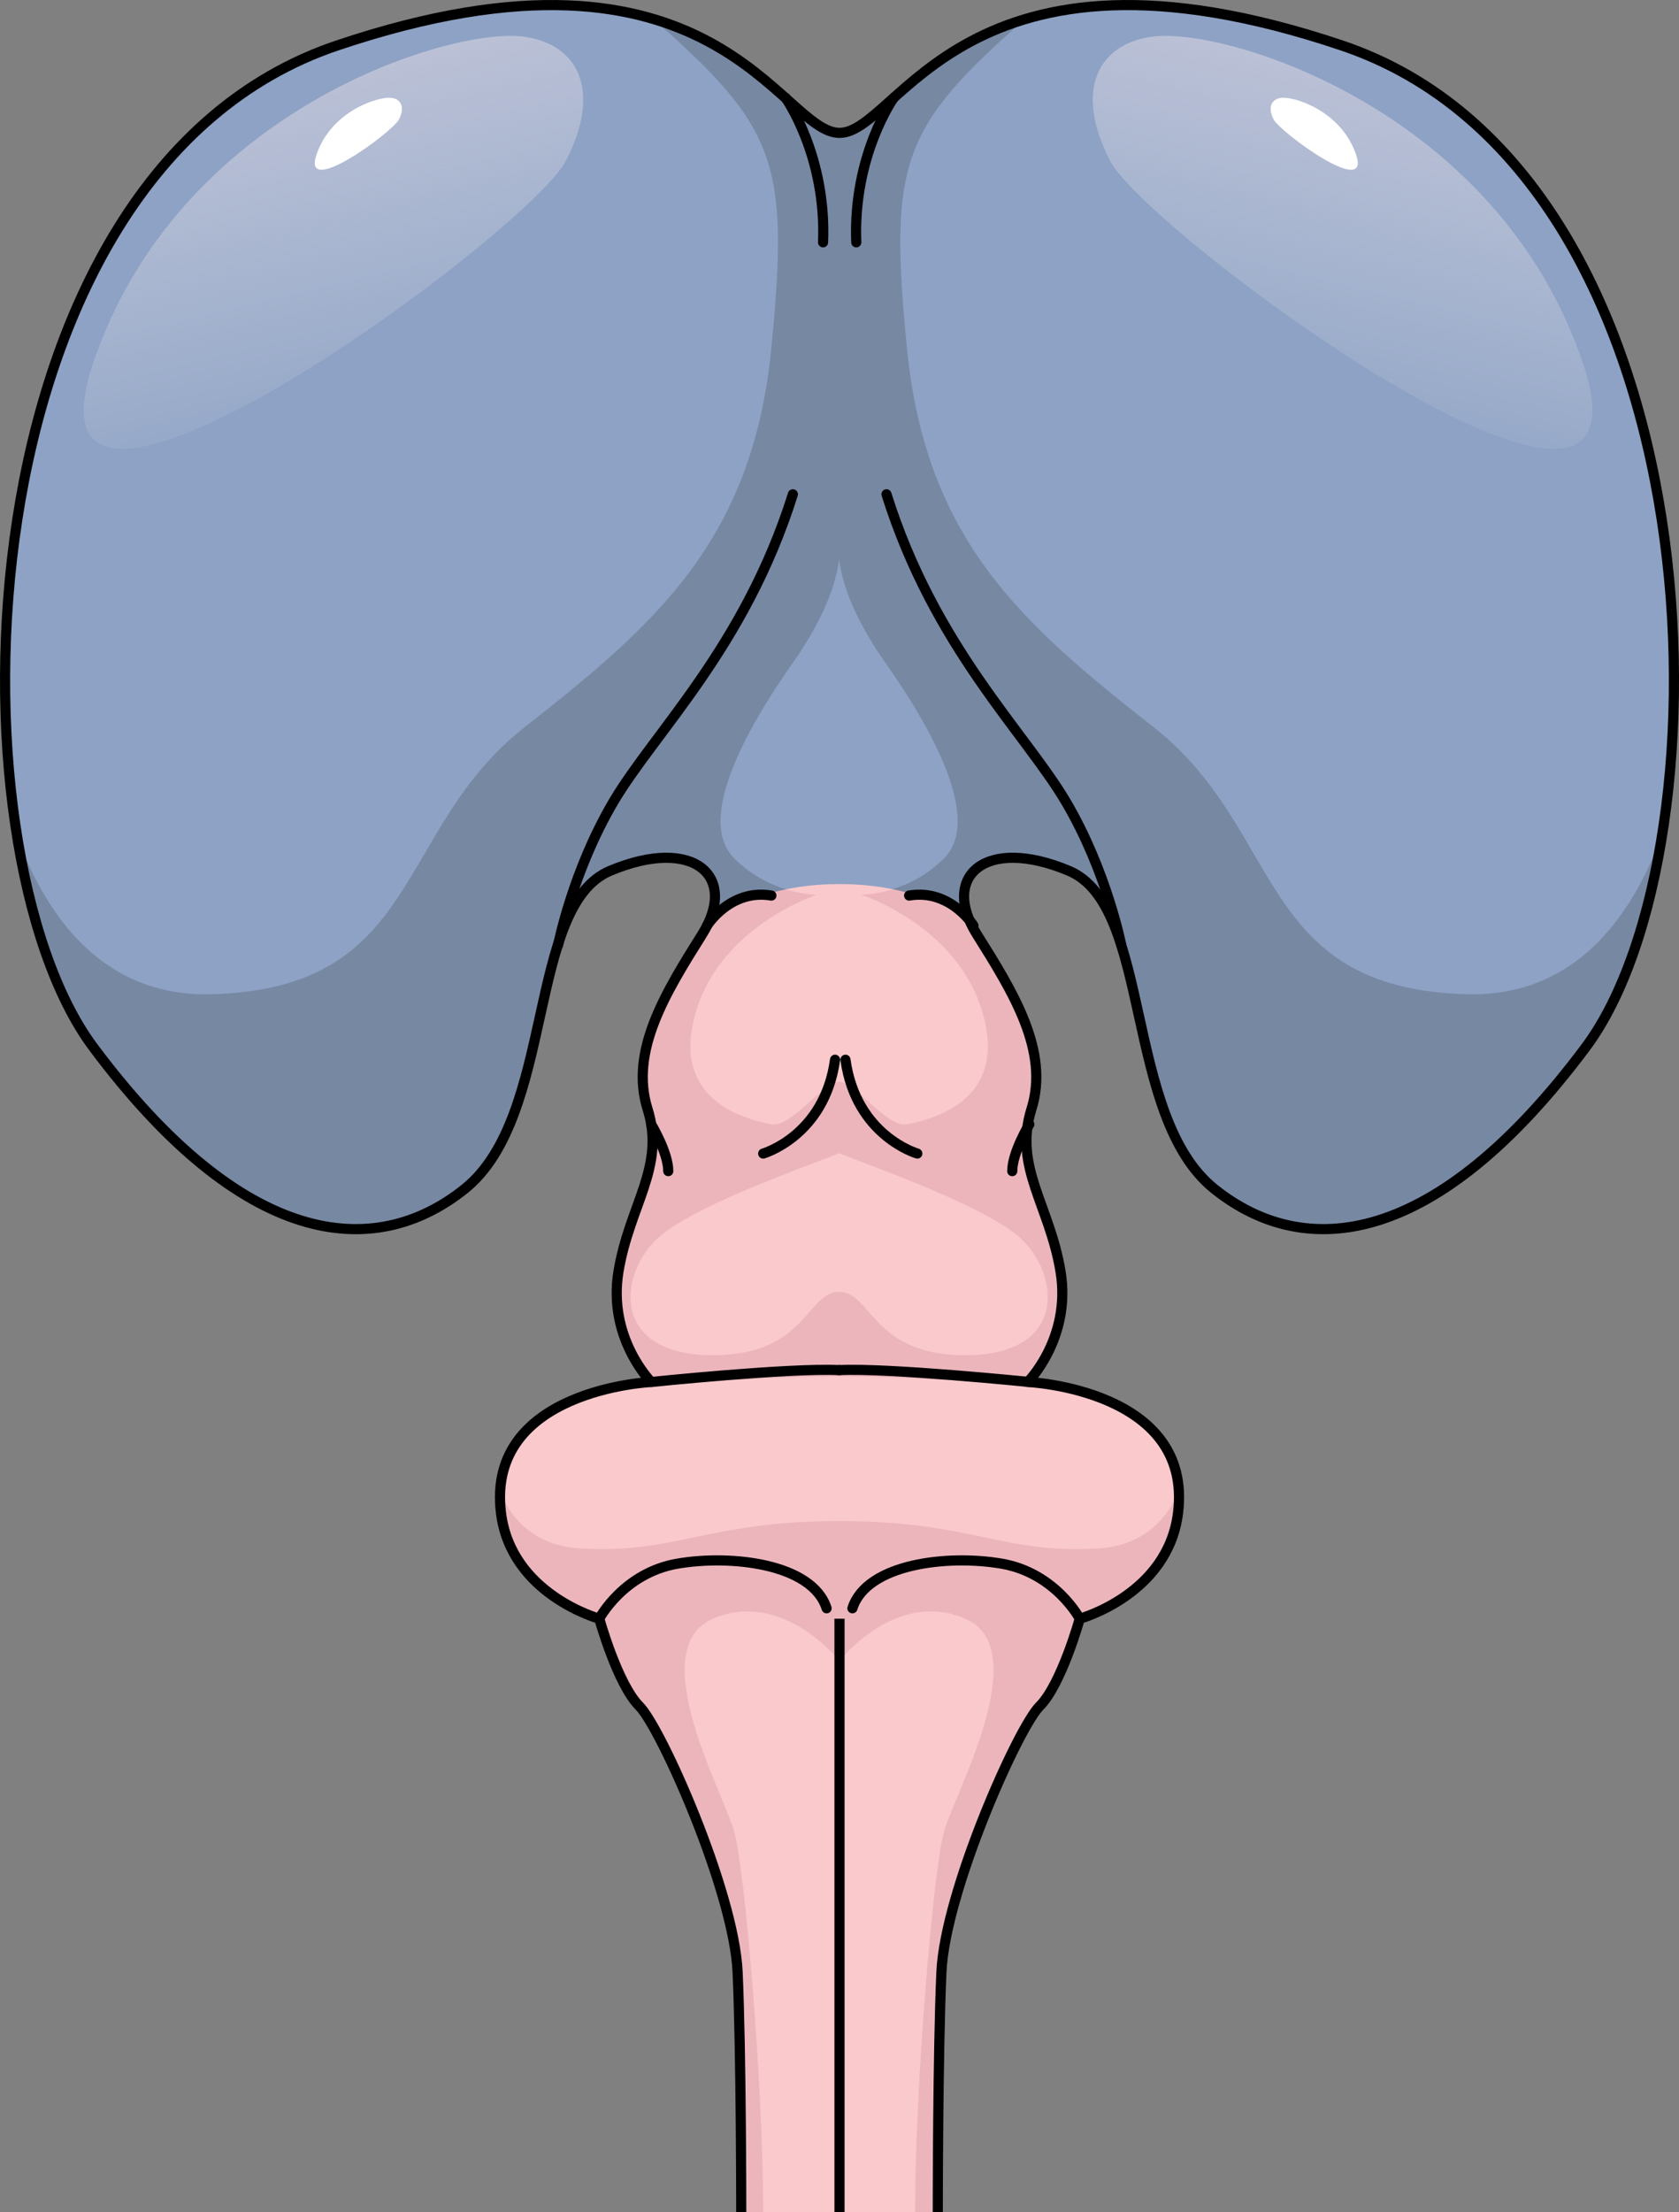
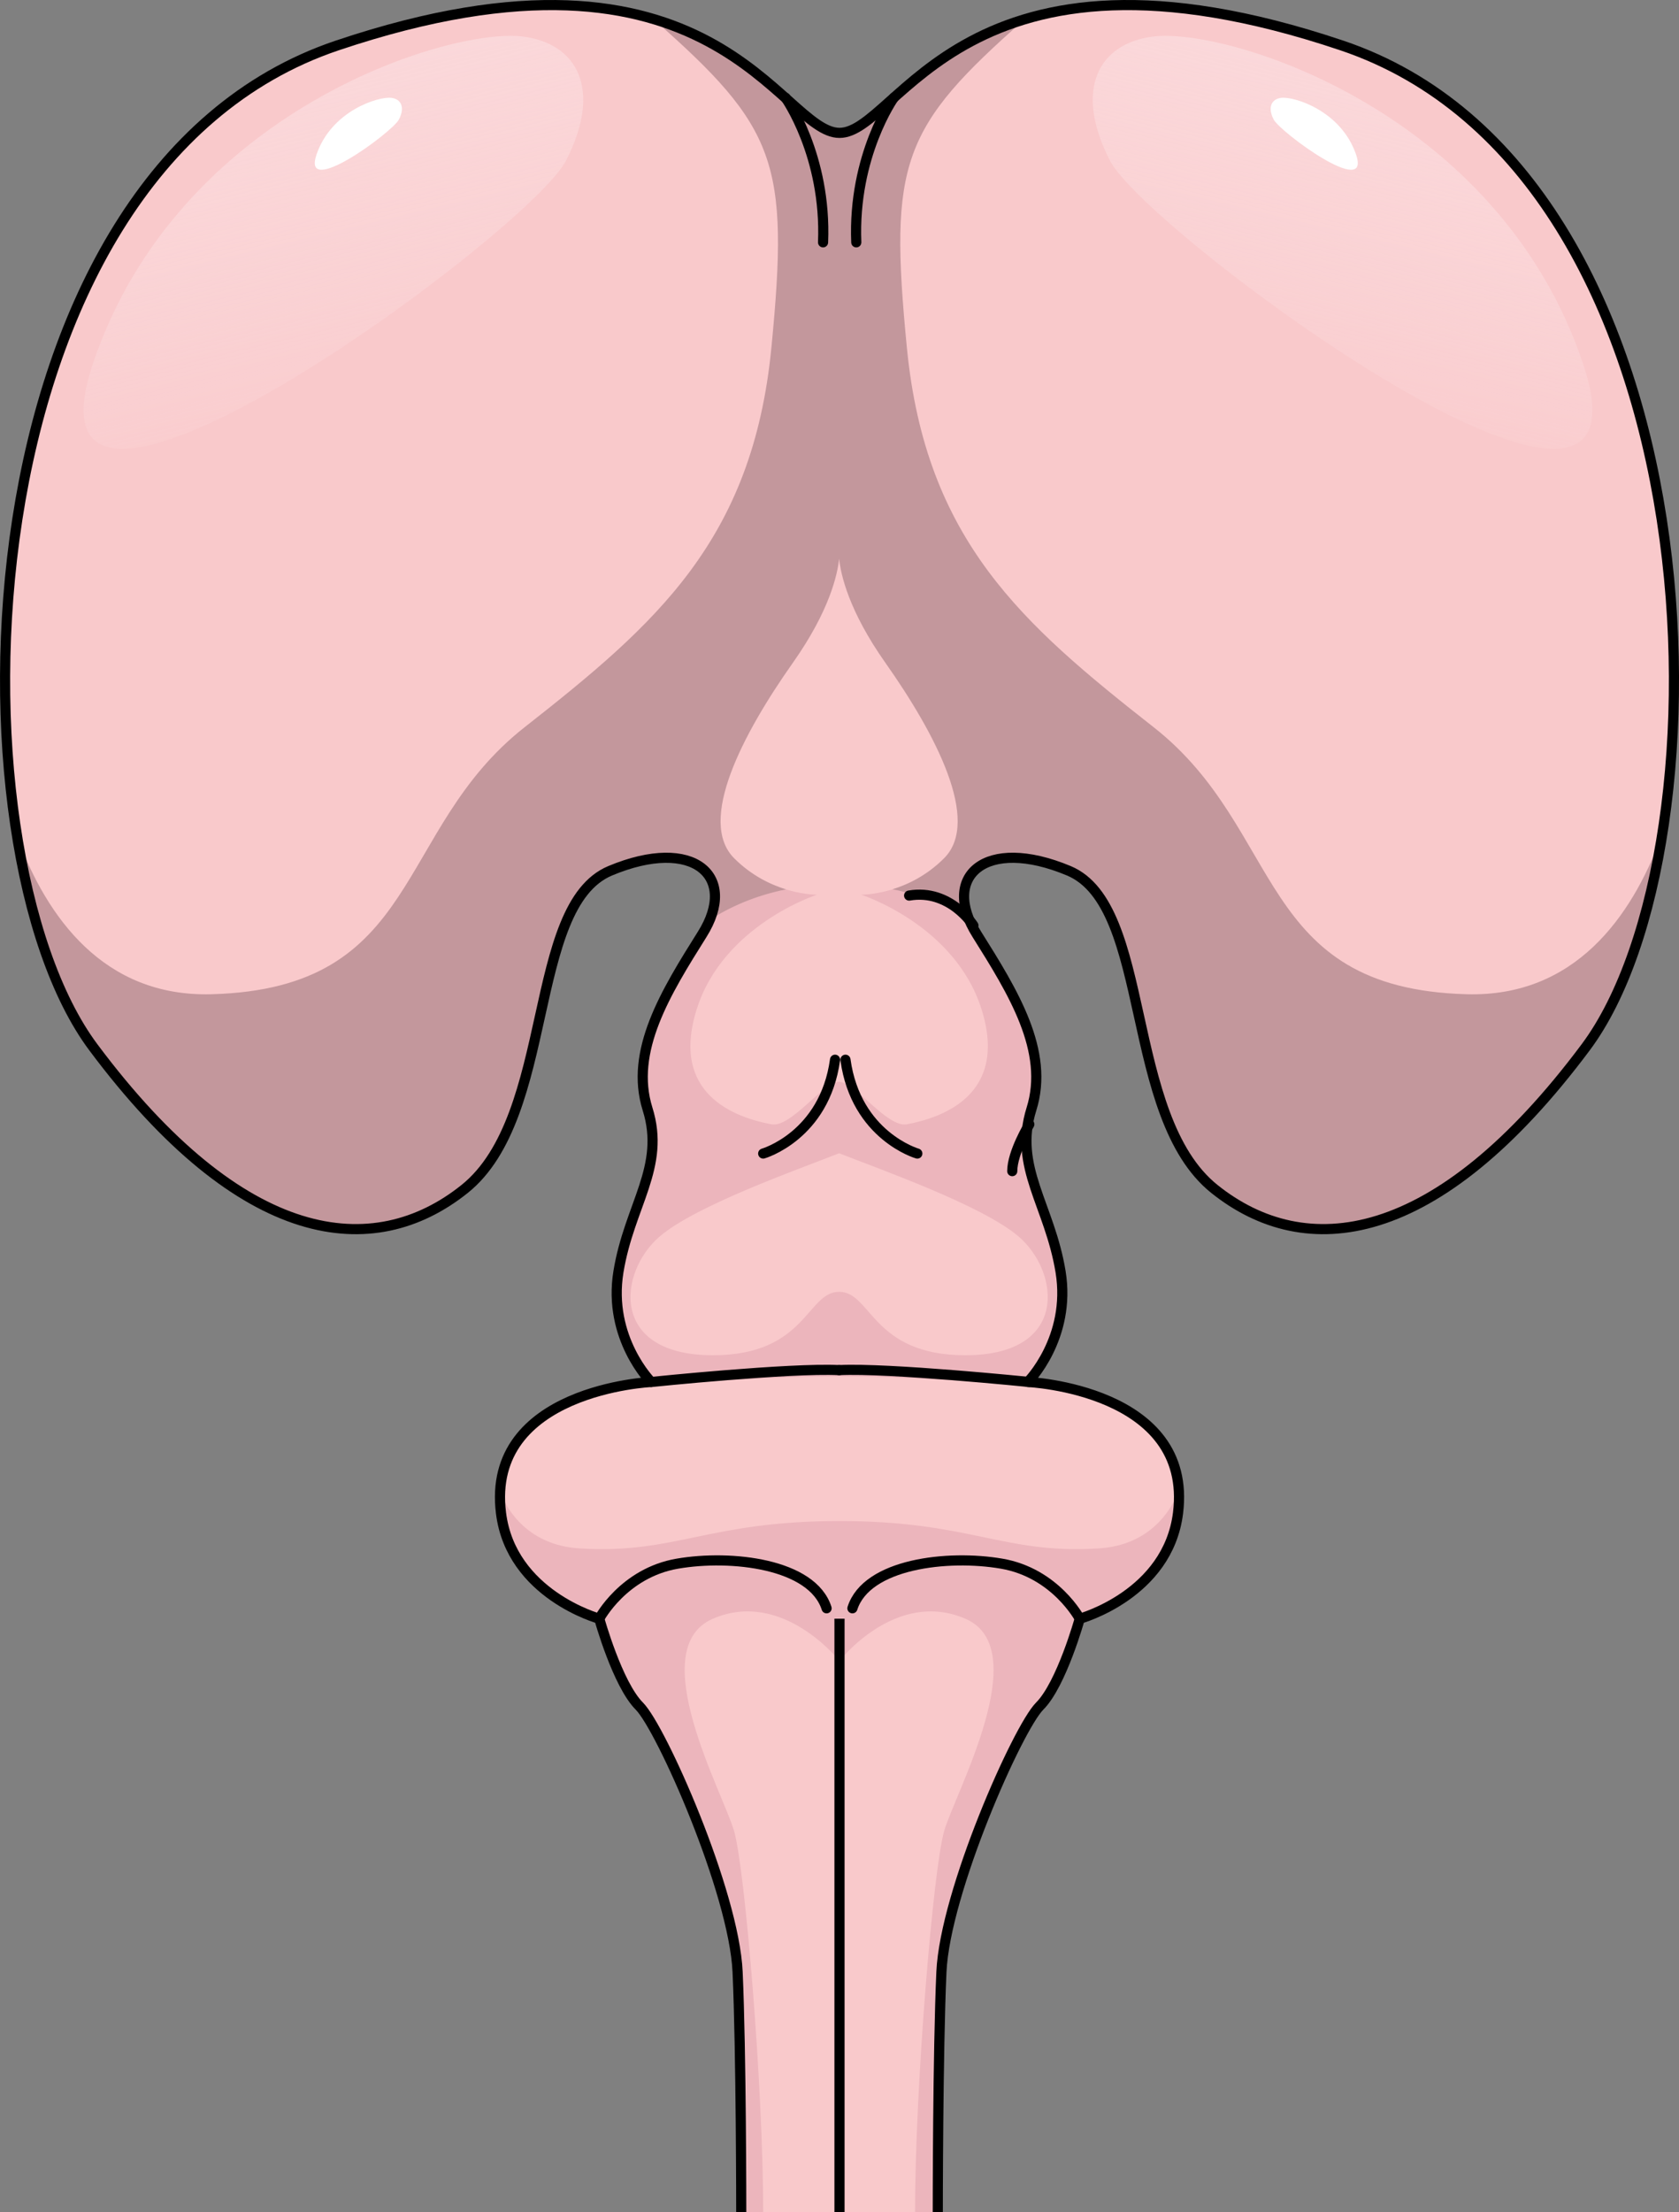
<svg xmlns="http://www.w3.org/2000/svg" version="1.1" id="Layer_1" x="0px" y="0px" width="165.63px" height="218.132px" viewBox="0 0 165.63 218.132" enable-background="new 0 0 165.63 218.132" xml:space="preserve">
  <rect x="0" y="0" width="165.63" height="218.132" fill="#808080" stroke="none" />
  <g>
    <path fill="#F9C9CB" d="M92.51,218.132c0,0,0-15.799,0.359-23.699c0.359-7.9,7.541-24.058,9.695-26.212   c2.154-2.154,3.95-8.618,3.95-8.618s8.692-2.374,9.695-10.413c1.522-12.201-14.818-12.927-14.818-12.927s4.309-4.309,3.232-10.873   c-1.077-6.564-4.668-10.312-2.873-16.037c1.795-5.725-1.795-11.51-5.386-17.227s0.814-9.723,9.073-6.268   s5.386,24.194,14.363,31.375s21.903,5.745,36.626-13.973s13.286-86.208-24.058-98.776s-43.695,8.618-49.552,8.618   c-5.857,0-12.209-21.185-49.552-8.618s-38.78,79.057-24.058,98.776s27.649,21.155,36.626,13.973s6.104-27.92,14.363-31.375   s12.664,0.552,9.073,6.268s-7.181,11.502-5.386,17.227c1.795,5.725-1.795,9.473-2.873,16.037   c-1.077,6.564,3.232,10.873,3.232,10.873s-16.34,0.726-14.818,12.927c1.003,8.039,9.695,10.413,9.695,10.413   s1.795,6.463,3.95,8.618c2.154,2.154,9.336,18.313,9.695,26.212c0.359,7.9,0.359,23.699,0.359,23.699" />
    <path fill="#ECB5BC" d="M144.698,98.033c-20.826-0.56-17.954-16.166-30.88-26.317c-12.927-10.151-22.503-18.409-24.358-37.44   C87.68,16.004,88.94,12.58,101.119,1.869c-10.966,3.252-14.758,11.176-18.341,11.23c-3.582-0.054-7.375-7.978-18.341-11.23   c12.179,10.71,13.439,14.135,11.659,32.407c-1.854,19.031-11.431,27.29-24.358,37.44c-12.927,10.151-10.054,25.757-30.88,26.317   C10.193,98.32,4.614,90.389,1.708,82.583c1.407,8.636,3.993,15.983,7.497,20.677c14.722,19.718,27.649,21.155,36.626,13.973   c8.977-7.181,6.104-27.92,14.363-31.375c8.259-3.455,12.664,0.552,9.073,6.268c-3.591,5.717-7.181,11.502-5.386,17.227   c1.795,5.725-1.795,9.473-2.873,16.037c-1.077,6.564,3.232,10.873,3.232,10.873s-0.759,0.034-1.93,0.209   c2.866-0.125,6.2-0.22,10.114-0.425c8.633-0.452,12.079-0.452,20.712,0c3.914,0.205,7.248,0.301,10.114,0.425   c-1.172-0.174-1.93-0.209-1.93-0.209s4.309-4.309,3.232-10.873c-1.077-6.564-4.668-10.312-2.873-16.037   c1.795-5.725-1.795-11.51-5.386-17.227c-3.591-5.717,0.814-9.723,9.073-6.268c8.259,3.455,5.386,24.194,14.363,31.375   c8.977,7.181,21.903,5.745,36.626-13.973c3.504-4.694,6.09-12.041,7.497-20.677C160.943,90.389,155.364,98.32,144.698,98.033z    M95.228,133.626c-9.211,0-9.259-6.256-12.45-6.256c-3.191,0-3.238,6.256-12.45,6.256c-10.277,0-9.321-8.236-5.248-11.714   c3.585-3.061,13.61-6.592,17.698-8.202c4.087,1.61,14.113,5.14,17.698,8.202C104.549,125.39,105.505,133.626,95.228,133.626z    M96.833,99.531c2.622,8.356-3.757,10.643-7.373,11.326c-1.933,0.366-5.136-4.192-6.682-4.192s-4.749,4.557-6.682,4.192   c-3.616-0.684-9.995-2.971-7.373-11.326s11.882-11.316,11.882-11.316s-4.509,0.088-8.183-3.592   c-3.674-3.679,0.861-12.285,5.793-19.273c3.626-5.137,4.404-8.721,4.563-10.264c0.159,1.543,0.938,5.128,4.563,10.264   c4.932,6.988,9.467,15.594,5.793,19.273c-3.674,3.679-8.183,3.592-8.183,3.592S94.211,91.175,96.833,99.531z" />
-     <path id="changecolor" fill="#8DA2C4" d="M156.425,103.259c14.722-19.718,13.286-86.208-24.058-98.776s-43.695,8.618-49.552,8.618   c-5.857,0-12.209-21.185-49.552-8.618s-38.78,79.057-24.058,98.776s27.649,21.155,36.626,13.973   c8.977-7.182,6.104-27.92,14.363-31.375c7.556-3.161,11.881-0.075,9.814,4.851c2.94-1.902,7.118-3.541,12.808-3.541   c5.639,0,9.819,1.609,12.785,3.49c-2.016-4.896,2.307-7.95,9.836-4.799c8.259,3.455,5.386,24.194,14.363,31.375   C128.777,124.414,141.703,122.978,156.425,103.259z" />
    <g>
      <path opacity="0.2" fill="#222222" d="M61.613,85.325c0.396-0.132,0.779-0.242,1.153-0.338c0.058-0.015,0.117-0.031,0.174-0.045    c0.363-0.088,0.714-0.159,1.054-0.215c0.058-0.009,0.116-0.018,0.173-0.027c0.338-0.05,0.665-0.086,0.98-0.105    c0.047-0.003,0.092-0.004,0.138-0.006c0.32-0.015,0.63-0.016,0.925,0c0.025,0.001,0.048,0.004,0.072,0.006    c0.618,0.041,1.176,0.15,1.67,0.321c0.018,0.006,0.037,0.011,0.055,0.018c0.237,0.085,0.457,0.186,0.664,0.299    c0.021,0.011,0.042,0.022,0.062,0.034c0.202,0.115,0.387,0.244,0.557,0.385c0.016,0.013,0.031,0.026,0.046,0.039    c0.17,0.146,0.323,0.304,0.458,0.475c0.007,0.008,0.012,0.017,0.019,0.026c0.561,0.727,0.802,1.667,0.676,2.755    c-0.001,0.005-0.001,0.011-0.002,0.016c-0.032,0.269-0.087,0.548-0.165,0.834c-0.002,0.007-0.004,0.014-0.006,0.021    c-0.08,0.289-0.182,0.585-0.309,0.889c0,0,0,0,0,0c1.941-1.256,4.435-2.386,7.534-3.016c-1.531-0.47-3.413-1.361-5.119-3.069    c-3.674-3.679,0.861-12.285,5.793-19.273c3.626-5.137,4.404-8.721,4.563-10.264c0.159,1.543,0.938,5.128,4.563,10.264    c4.932,6.988,9.467,15.594,5.793,19.273c-1.694,1.696-3.561,2.587-5.086,3.059c3.041,0.61,5.509,1.698,7.454,2.917    c-1.457-3.617,0.564-6.209,4.781-6.009c0.098,0.004,0.196,0.008,0.297,0.015c0.212,0.016,0.431,0.04,0.653,0.071    c1.251,0.161,2.655,0.534,4.204,1.182c8.259,3.455,5.386,24.194,14.363,31.375c3.079,2.463,6.623,3.912,10.544,3.957    c7.496,0.054,16.367-5.017,26.008-17.931c3.504-4.694,6.09-12.041,7.497-20.677c-2.906,7.807-8.485,15.737-19.151,15.451    c-20.826-0.56-17.954-16.166-30.88-26.317c-12.927-10.151-22.503-18.409-24.358-37.44c-1.779-18.254-0.522-21.69,11.623-32.376    c-10.92,3.283-14.687,11.201-18.268,11.201c-0.119,0-0.239-0.012-0.359-0.029c-0.012-0.002-0.025-0.004-0.037-0.006    c-0.097-0.015-0.195-0.036-0.294-0.062c-0.013-0.004-0.027-0.007-0.04-0.011c-0.335-0.093-0.675-0.245-1.027-0.448    c0,0-0.001,0-0.001-0.001c-0.114-0.066-0.23-0.138-0.347-0.215c-0.01-0.007-0.02-0.013-0.031-0.02    c-0.113-0.075-0.228-0.154-0.344-0.238c-0.005-0.004-0.01-0.007-0.015-0.011c-0.371-0.269-0.758-0.581-1.164-0.928    c-0.009-0.008-0.018-0.016-0.027-0.023c-0.124-0.106-0.25-0.215-0.378-0.327c-0.016-0.014-0.032-0.028-0.048-0.042    c-0.124-0.109-0.249-0.219-0.377-0.333c-0.018-0.016-0.036-0.032-0.054-0.048c-0.097-0.086-0.196-0.174-0.295-0.263    c-2.466-2.201-5.701-5.149-10.625-7.194c-0.007-0.003-0.013-0.006-0.02-0.008c-0.905-0.375-1.866-0.72-2.891-1.024    c-0.001,0-0.001,0-0.002,0c12.179,10.71,13.439,14.135,11.659,32.407c-1.854,19.031-11.431,27.29-24.358,37.44    c-12.927,10.151-10.054,25.757-30.88,26.317C10.193,98.32,4.614,90.389,1.708,82.583c0.084,0.515,0.172,1.024,0.265,1.53    c0.006,0.034,0.012,0.068,0.018,0.102c0.088,0.477,0.18,0.949,0.275,1.418c0.013,0.062,0.025,0.124,0.037,0.186    c0.091,0.445,0.187,0.884,0.285,1.32c0.019,0.084,0.037,0.168,0.056,0.251c0.094,0.413,0.192,0.822,0.293,1.227    c0.026,0.104,0.052,0.209,0.078,0.313c0.097,0.385,0.197,0.765,0.3,1.142c0.033,0.12,0.065,0.239,0.098,0.358    c0.1,0.359,0.202,0.713,0.307,1.064c0.04,0.133,0.08,0.266,0.12,0.398c0.102,0.333,0.205,0.662,0.311,0.987    c0.047,0.146,0.096,0.29,0.144,0.434c0.103,0.307,0.207,0.611,0.314,0.911c0.056,0.157,0.113,0.312,0.17,0.468    c0.103,0.282,0.208,0.562,0.315,0.837c0.065,0.167,0.131,0.33,0.197,0.494c0.103,0.257,0.207,0.514,0.314,0.765    c0.074,0.175,0.15,0.345,0.226,0.517c0.103,0.234,0.206,0.469,0.312,0.697c0.084,0.181,0.17,0.357,0.256,0.535    c0.102,0.21,0.202,0.422,0.306,0.627c0.096,0.189,0.194,0.371,0.292,0.555c0.099,0.186,0.196,0.374,0.296,0.555    c0.11,0.198,0.224,0.389,0.336,0.581c0.092,0.158,0.183,0.319,0.277,0.473c0.132,0.216,0.267,0.421,0.401,0.629    c0.079,0.122,0.157,0.249,0.237,0.368c0.212,0.315,0.428,0.62,0.648,0.915c0.005,0.006,0.009,0.013,0.013,0.019    c14.722,19.718,27.649,21.155,36.626,13.973c3.086-2.469,4.771-6.539,5.99-10.959c2.327-8.438,2.953-18.149,8.373-20.416    c0.442-0.185,0.87-0.344,1.289-0.487C61.526,85.356,61.57,85.339,61.613,85.325z" />
      <path fill="#ECB5BC" d="M116.221,147.142c-1.152,2.82-3.653,5.266-7.813,5.53c-9.446,0.6-12.599-2.699-25.593-2.699    s-16.221,3.298-25.666,2.699c-4.16-0.264-6.661-2.71-7.813-5.53c-0.028,0.645-0.005,1.325,0.085,2.048    c1.003,8.039,9.695,10.413,9.695,10.413s1.795,6.463,3.95,8.618c2.154,2.154,9.336,18.313,9.695,26.212    c0.359,7.9,0.359,23.699,0.359,23.699h2.167c0-12.503-1.796-33.825-2.865-37.573c-1.068-3.748-8.977-17.991-2.094-20.956    c6.883-2.964,12.486,4.164,12.486,4.164s5.53-7.128,12.413-4.164c6.883,2.964-1.025,17.207-2.094,20.956    c-1.068,3.748-2.865,25.071-2.865,37.573h2.167c0,0,0-15.799,0.359-23.699c0.359-7.9,7.541-24.058,9.695-26.212    c2.154-2.154,3.95-8.618,3.95-8.618s8.692-2.374,9.695-10.413C116.226,148.467,116.249,147.787,116.221,147.142z" />
    </g>
    <path fill="none" stroke="#000000" stroke-linejoin="round" stroke-miterlimit="10" d="M92.51,218.132c0,0,0-15.799,0.359-23.699   c0.359-7.9,7.541-24.058,9.695-26.212c2.154-2.154,3.95-8.618,3.95-8.618s8.692-2.374,9.695-10.413   c1.522-12.201-14.818-12.927-14.818-12.927s4.309-4.309,3.232-10.873c-1.077-6.564-4.668-10.312-2.873-16.037   c1.795-5.725-1.795-11.51-5.386-17.227s0.814-9.723,9.073-6.268s5.386,24.194,14.363,31.375s21.903,5.745,36.626-13.973   s13.286-86.208-24.058-98.776s-43.695,8.618-49.552,8.618c-5.857,0-12.209-21.185-49.552-8.618s-38.78,79.057-24.058,98.776   s27.649,21.155,36.626,13.973s6.104-27.92,14.363-31.375s12.664,0.552,9.073,6.268s-7.181,11.502-5.386,17.227   c1.795,5.725-1.795,9.473-2.873,16.037c-1.077,6.564,3.232,10.873,3.232,10.873s-16.34,0.726-14.818,12.927   c1.003,8.039,9.695,10.413,9.695,10.413s1.795,6.463,3.95,8.618c2.154,2.154,9.336,18.313,9.695,26.212   c0.359,7.9,0.359,23.699,0.359,23.699" />
-     <path fill="none" stroke="#000000" stroke-linecap="round" stroke-linejoin="round" stroke-miterlimit="10" d="M110.608,93.184   c0,0-1.426-7.293-5.457-14.128s-12.969-15.247-17.7-30.318" />
    <path fill="none" stroke="#000000" stroke-linecap="round" stroke-linejoin="round" stroke-miterlimit="10" d="M88.171,9.636   c0,0-4.051,5.684-3.7,14.258" />
-     <path fill="none" stroke="#000000" stroke-linecap="round" stroke-linejoin="round" stroke-miterlimit="10" d="M55.058,93.184   c0,0,1.426-7.293,5.457-14.128s12.969-15.247,17.7-30.318" />
    <path fill="none" stroke="#000000" stroke-linecap="round" stroke-linejoin="round" stroke-miterlimit="10" d="M77.494,9.636   c0,0,4.051,5.684,3.7,14.258" />
-     <path fill="none" stroke="#000000" stroke-linecap="round" stroke-linejoin="round" stroke-miterlimit="10" d="M69.753,91.257   c0,0,2.296-3.649,6.343-2.955" />
    <path fill="none" stroke="#000000" stroke-linecap="round" stroke-linejoin="round" stroke-miterlimit="10" d="M75.287,113.739   c0,0,6.049-1.734,7.089-9.25" />
    <path fill="none" stroke="#000000" stroke-linecap="round" stroke-linejoin="round" stroke-miterlimit="10" d="M64.239,136.264   c0,0,13.715-1.416,18.539-1.171" />
-     <path fill="none" stroke="#000000" stroke-linecap="round" stroke-linejoin="round" stroke-miterlimit="10" d="M64.239,110.857   c0,0,1.683,2.767,1.683,4.617" />
    <path fill="none" stroke="#000000" stroke-linecap="round" stroke-linejoin="round" stroke-miterlimit="10" d="M96.026,91.257   c0,0-2.296-3.649-6.343-2.955" />
    <path fill="none" stroke="#000000" stroke-linecap="round" stroke-linejoin="round" stroke-miterlimit="10" d="M90.492,113.739   c0,0-6.049-1.734-7.089-9.25" />
    <path fill="none" stroke="#000000" stroke-linecap="round" stroke-linejoin="round" stroke-miterlimit="10" d="M101.54,136.264   c0,0-13.938-1.416-18.762-1.171" />
    <path fill="none" stroke="#000000" stroke-linecap="round" stroke-linejoin="round" stroke-miterlimit="10" d="M101.54,110.857   c0,0-1.683,2.767-1.683,4.617" />
    <path fill="none" stroke="#000000" stroke-linecap="round" stroke-linejoin="round" stroke-miterlimit="10" d="M59.116,159.603   c0,0,2.382-4.509,7.702-5.426s13.32,0,14.723,4.4" />
    <path fill="none" stroke="#000000" stroke-linecap="round" stroke-linejoin="round" stroke-miterlimit="10" d="M106.514,159.603   c0,0-2.382-4.509-7.702-5.426s-13.32,0-14.723,4.4" />
    <line fill="none" stroke="#000000" stroke-linejoin="round" stroke-miterlimit="10" x1="82.815" y1="159.603" x2="82.815" y2="218.132" />
    <linearGradient id="SVGID_1_" gradientUnits="userSpaceOnUse" x1="26.679" y1="-0.944" x2="38.074" y2="46.788">
      <stop offset="0" style="stop-color:#FDEAED" />
      <stop offset="1" style="stop-color:#FFFBFC;stop-opacity:0" />
    </linearGradient>
    <path opacity="0.5" fill="url(#SVGID_1_)" d="M51.527,3.598C44.256,2.726,17.555,10.909,9.17,35.85s43.003-12.901,46.658-19.996   S56.903,4.243,51.527,3.598z" />
    <linearGradient id="SVGID_2_" gradientUnits="userSpaceOnUse" x1="-121.137" y1="-0.944" x2="-109.741" y2="46.788" gradientTransform="matrix(-1 0 0 1 17.516 0)">
      <stop offset="0" style="stop-color:#FDEAED" />
      <stop offset="1" style="stop-color:#FFFBFC;stop-opacity:0" />
    </linearGradient>
-     <path opacity="0.5" fill="url(#SVGID_2_)" d="M113.804,3.598c7.271-0.873,33.972,7.31,42.357,32.252   c8.385,24.941-43.003-12.901-46.658-19.996S108.428,4.243,113.804,3.598z" />
+     <path opacity="0.5" fill="url(#SVGID_2_)" d="M113.804,3.598c7.271-0.873,33.972,7.31,42.357,32.252   c8.385,24.941-43.003-12.901-46.658-19.996S108.428,4.243,113.804,3.598" />
    <path fill="#FFFFFF" d="M126.395,9.647c1.268-0.152,5.926,1.275,7.389,5.626c1.463,4.351-7.501-2.25-8.139-3.488   S125.457,9.76,126.395,9.647z" />
    <path fill="#FFFFFF" d="M38.602,9.647c-1.268-0.152-5.926,1.275-7.389,5.626s7.501-2.25,8.139-3.488   C39.989,10.547,39.539,9.76,38.602,9.647z" />
  </g>
</svg>